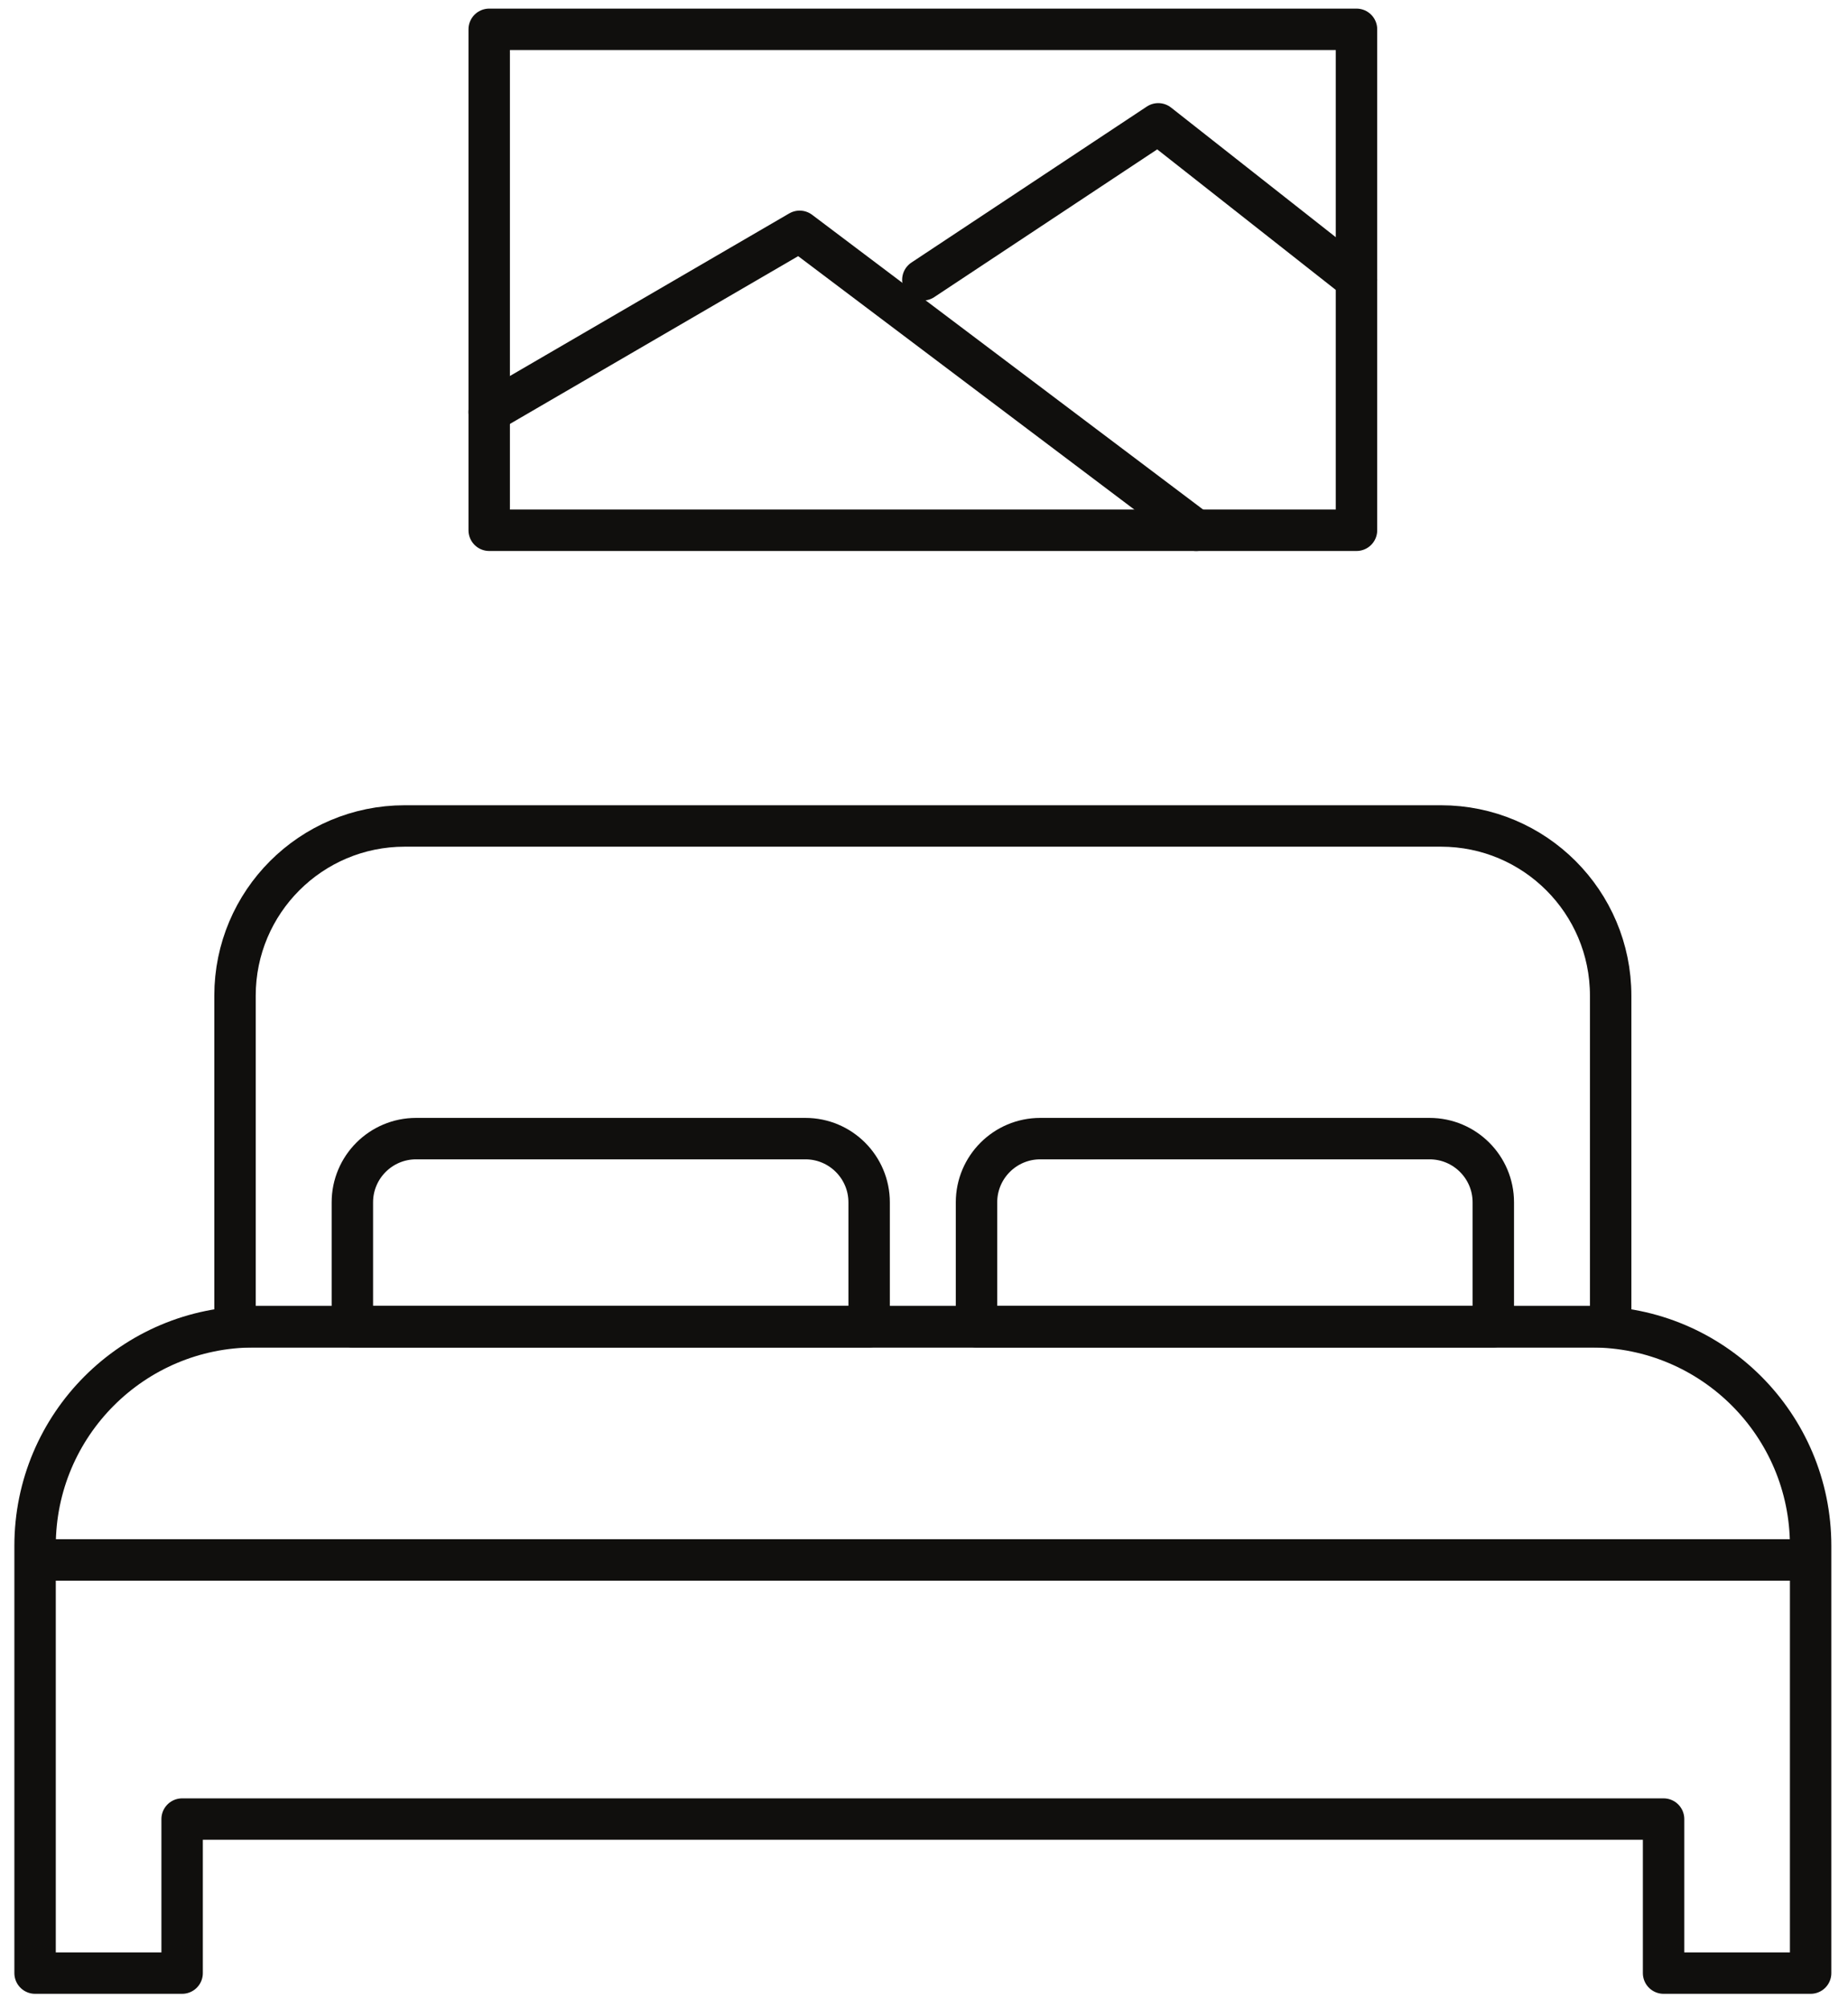
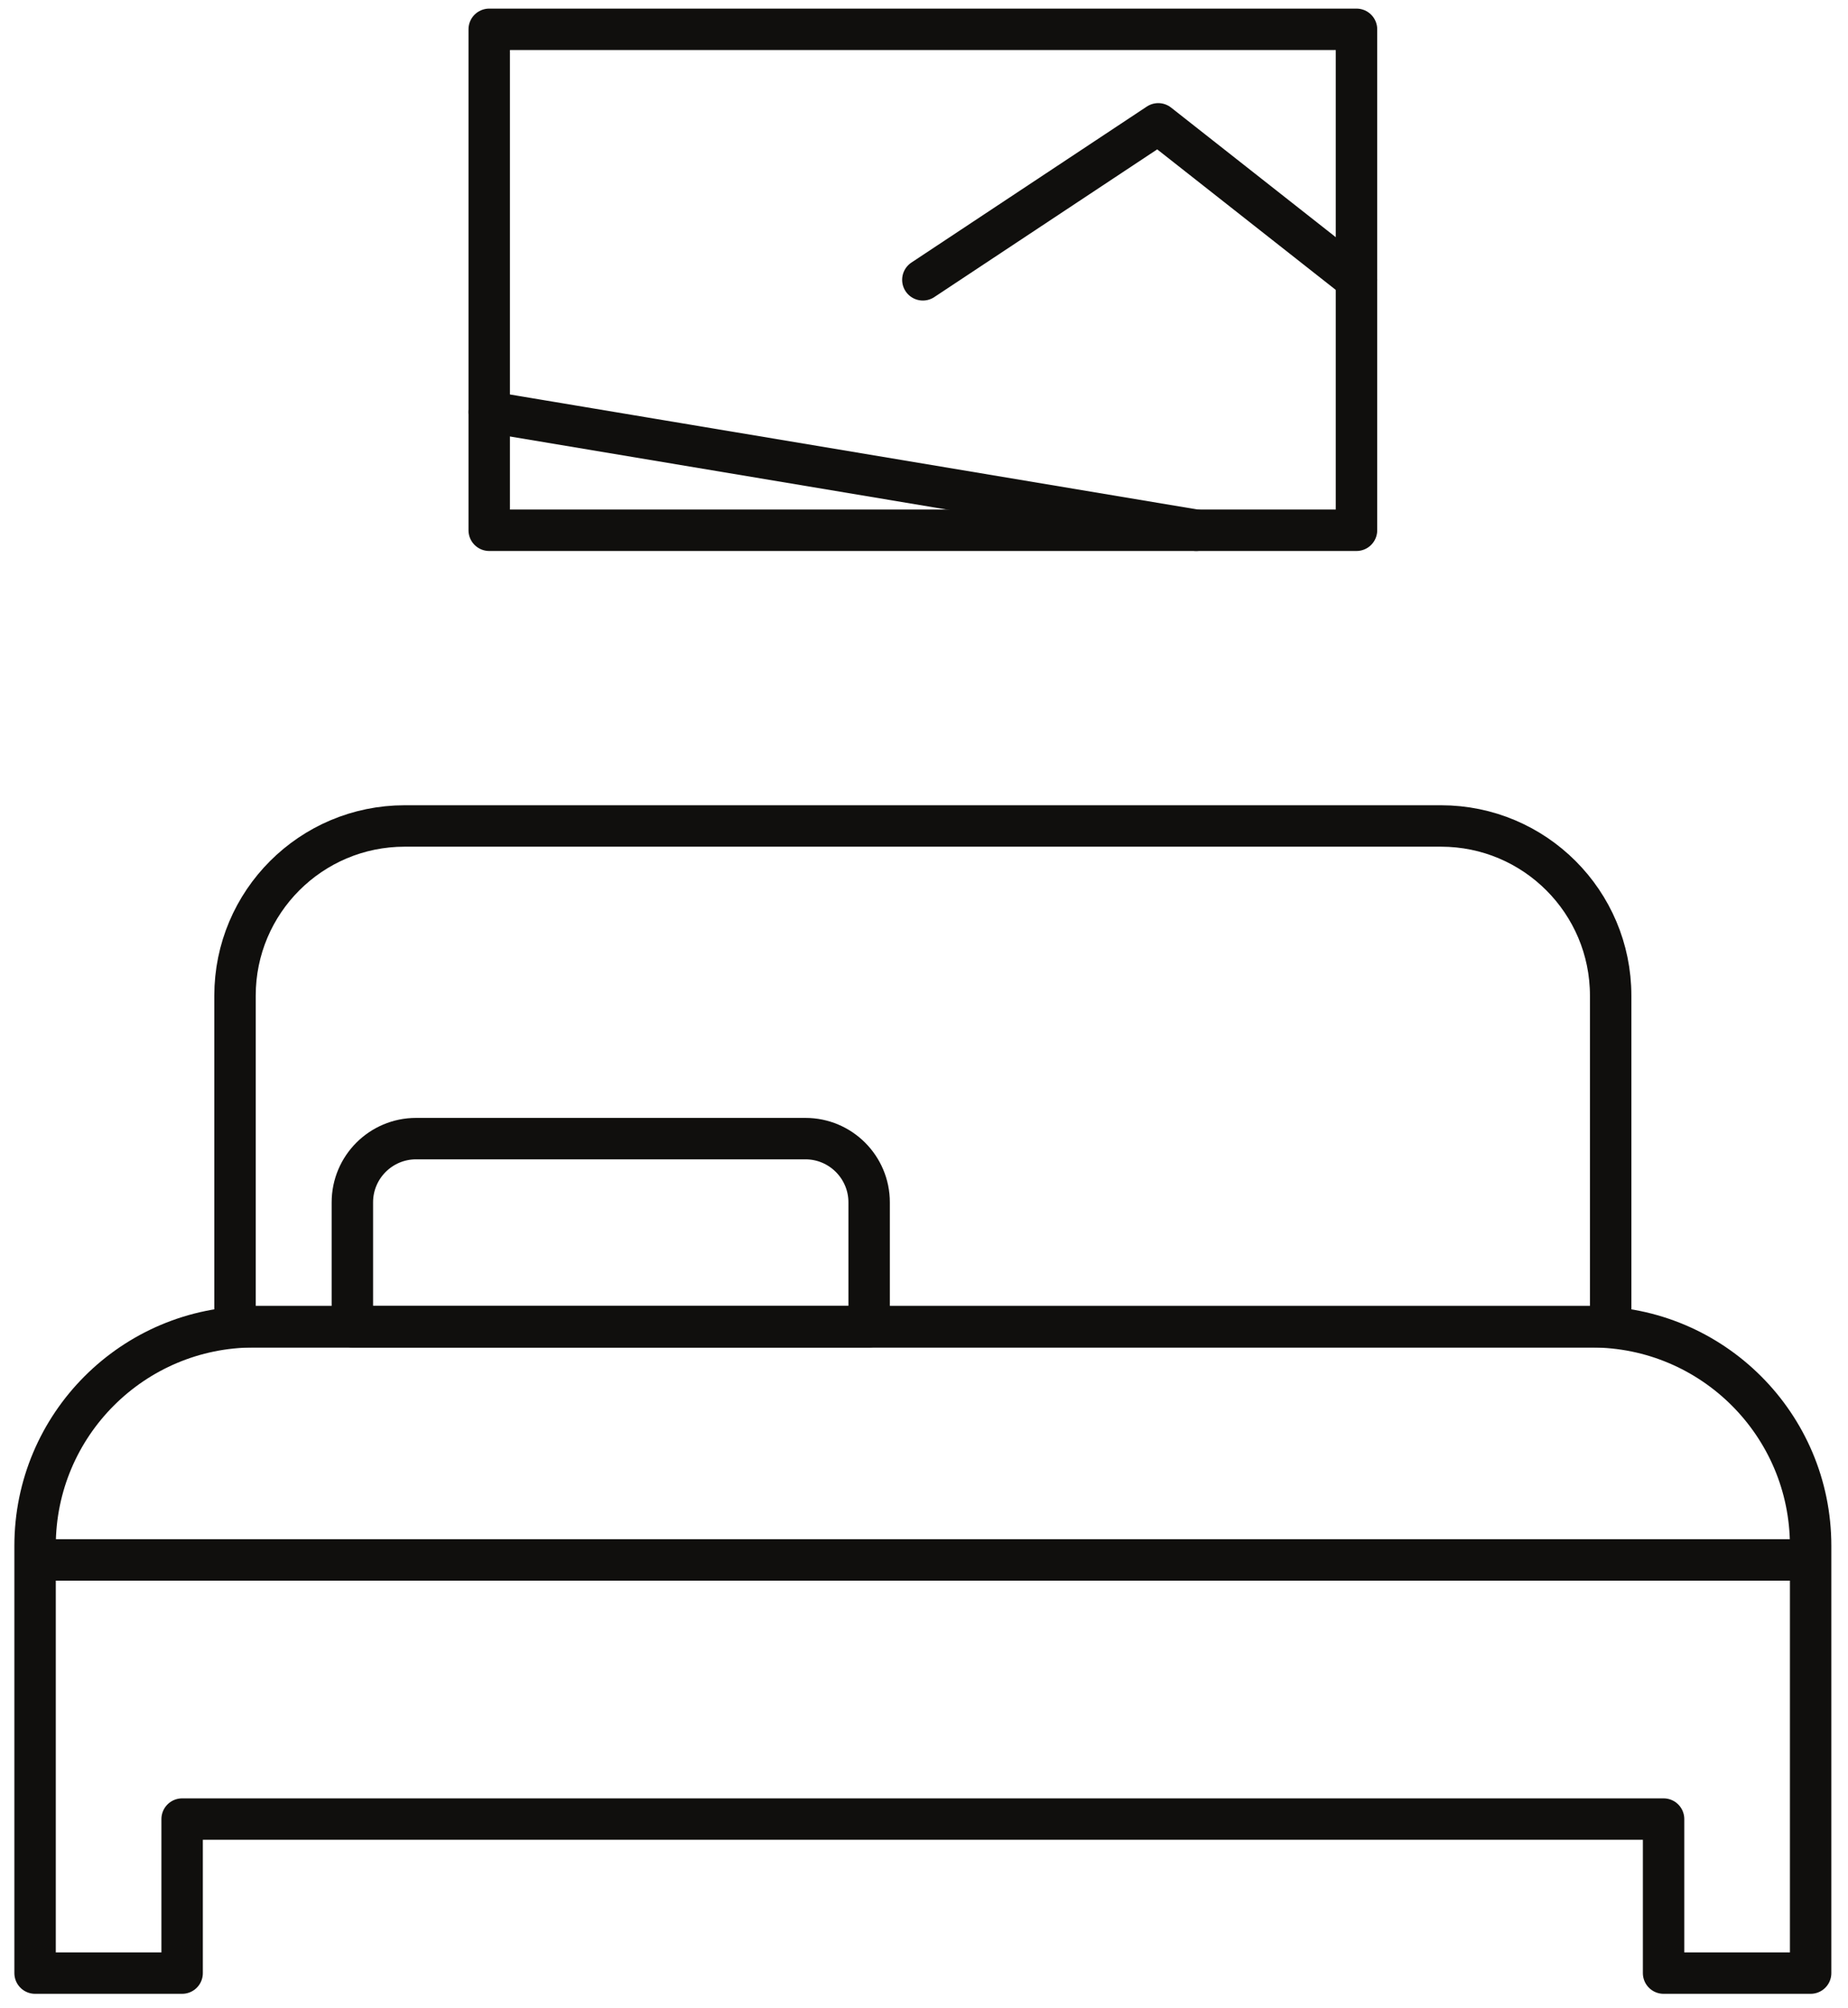
<svg xmlns="http://www.w3.org/2000/svg" width="58" height="63" viewBox="0 0 58 63" fill="none">
  <path d="M1.101 48.508V61.916H5.716V57.083H52.212V61.916H56.827V48.508C56.827 44.711 53.749 41.634 49.952 41.634H7.974C4.178 41.634 1.101 44.711 1.101 48.508Z" stroke="#100F0D" stroke-width="1.3" stroke-linecap="round" stroke-linejoin="round" />
  <line x1="1.751" y1="48.951" x2="56.177" y2="48.951" stroke="#100F0D" stroke-width="1.3" stroke-linecap="round" stroke-linejoin="round" />
  <path d="M7.376 31.244V41.633H50.551V31.244C50.551 28.304 48.167 25.919 45.225 25.919H12.702C9.76 25.919 7.376 28.304 7.376 31.244Z" stroke="#100F0D" stroke-width="1.3" stroke-linecap="round" stroke-linejoin="round" />
  <path d="M11.059 37.73V41.633H27.278V37.73C27.278 36.626 26.382 35.73 25.278 35.73H13.059C11.955 35.73 11.059 36.626 11.059 37.73Z" stroke="#100F0D" stroke-width="1.3" stroke-linecap="round" stroke-linejoin="round" />
-   <path d="M30.648 37.73V41.633H46.868V37.73C46.868 36.626 45.972 35.73 44.867 35.73H32.649C31.544 35.73 30.648 36.626 30.648 37.73Z" stroke="#100F0D" stroke-width="1.3" stroke-linecap="round" stroke-linejoin="round" />
  <rect x="15.354" y="0.92" width="27.22" height="15.72" stroke="#100F0D" stroke-width="1.3" stroke-linecap="round" stroke-linejoin="round" />
-   <path d="M15.354 12.929L25.097 7.259L37.543 16.64" stroke="#100F0D" stroke-width="1.3" stroke-linecap="round" stroke-linejoin="round" />
+   <path d="M15.354 12.929L37.543 16.64" stroke="#100F0D" stroke-width="1.3" stroke-linecap="round" stroke-linejoin="round" />
  <path d="M28.964 8.781L36.352 3.886L42.573 8.781" stroke="#100F0D" stroke-width="1.3" stroke-linecap="round" stroke-linejoin="round" />
</svg>